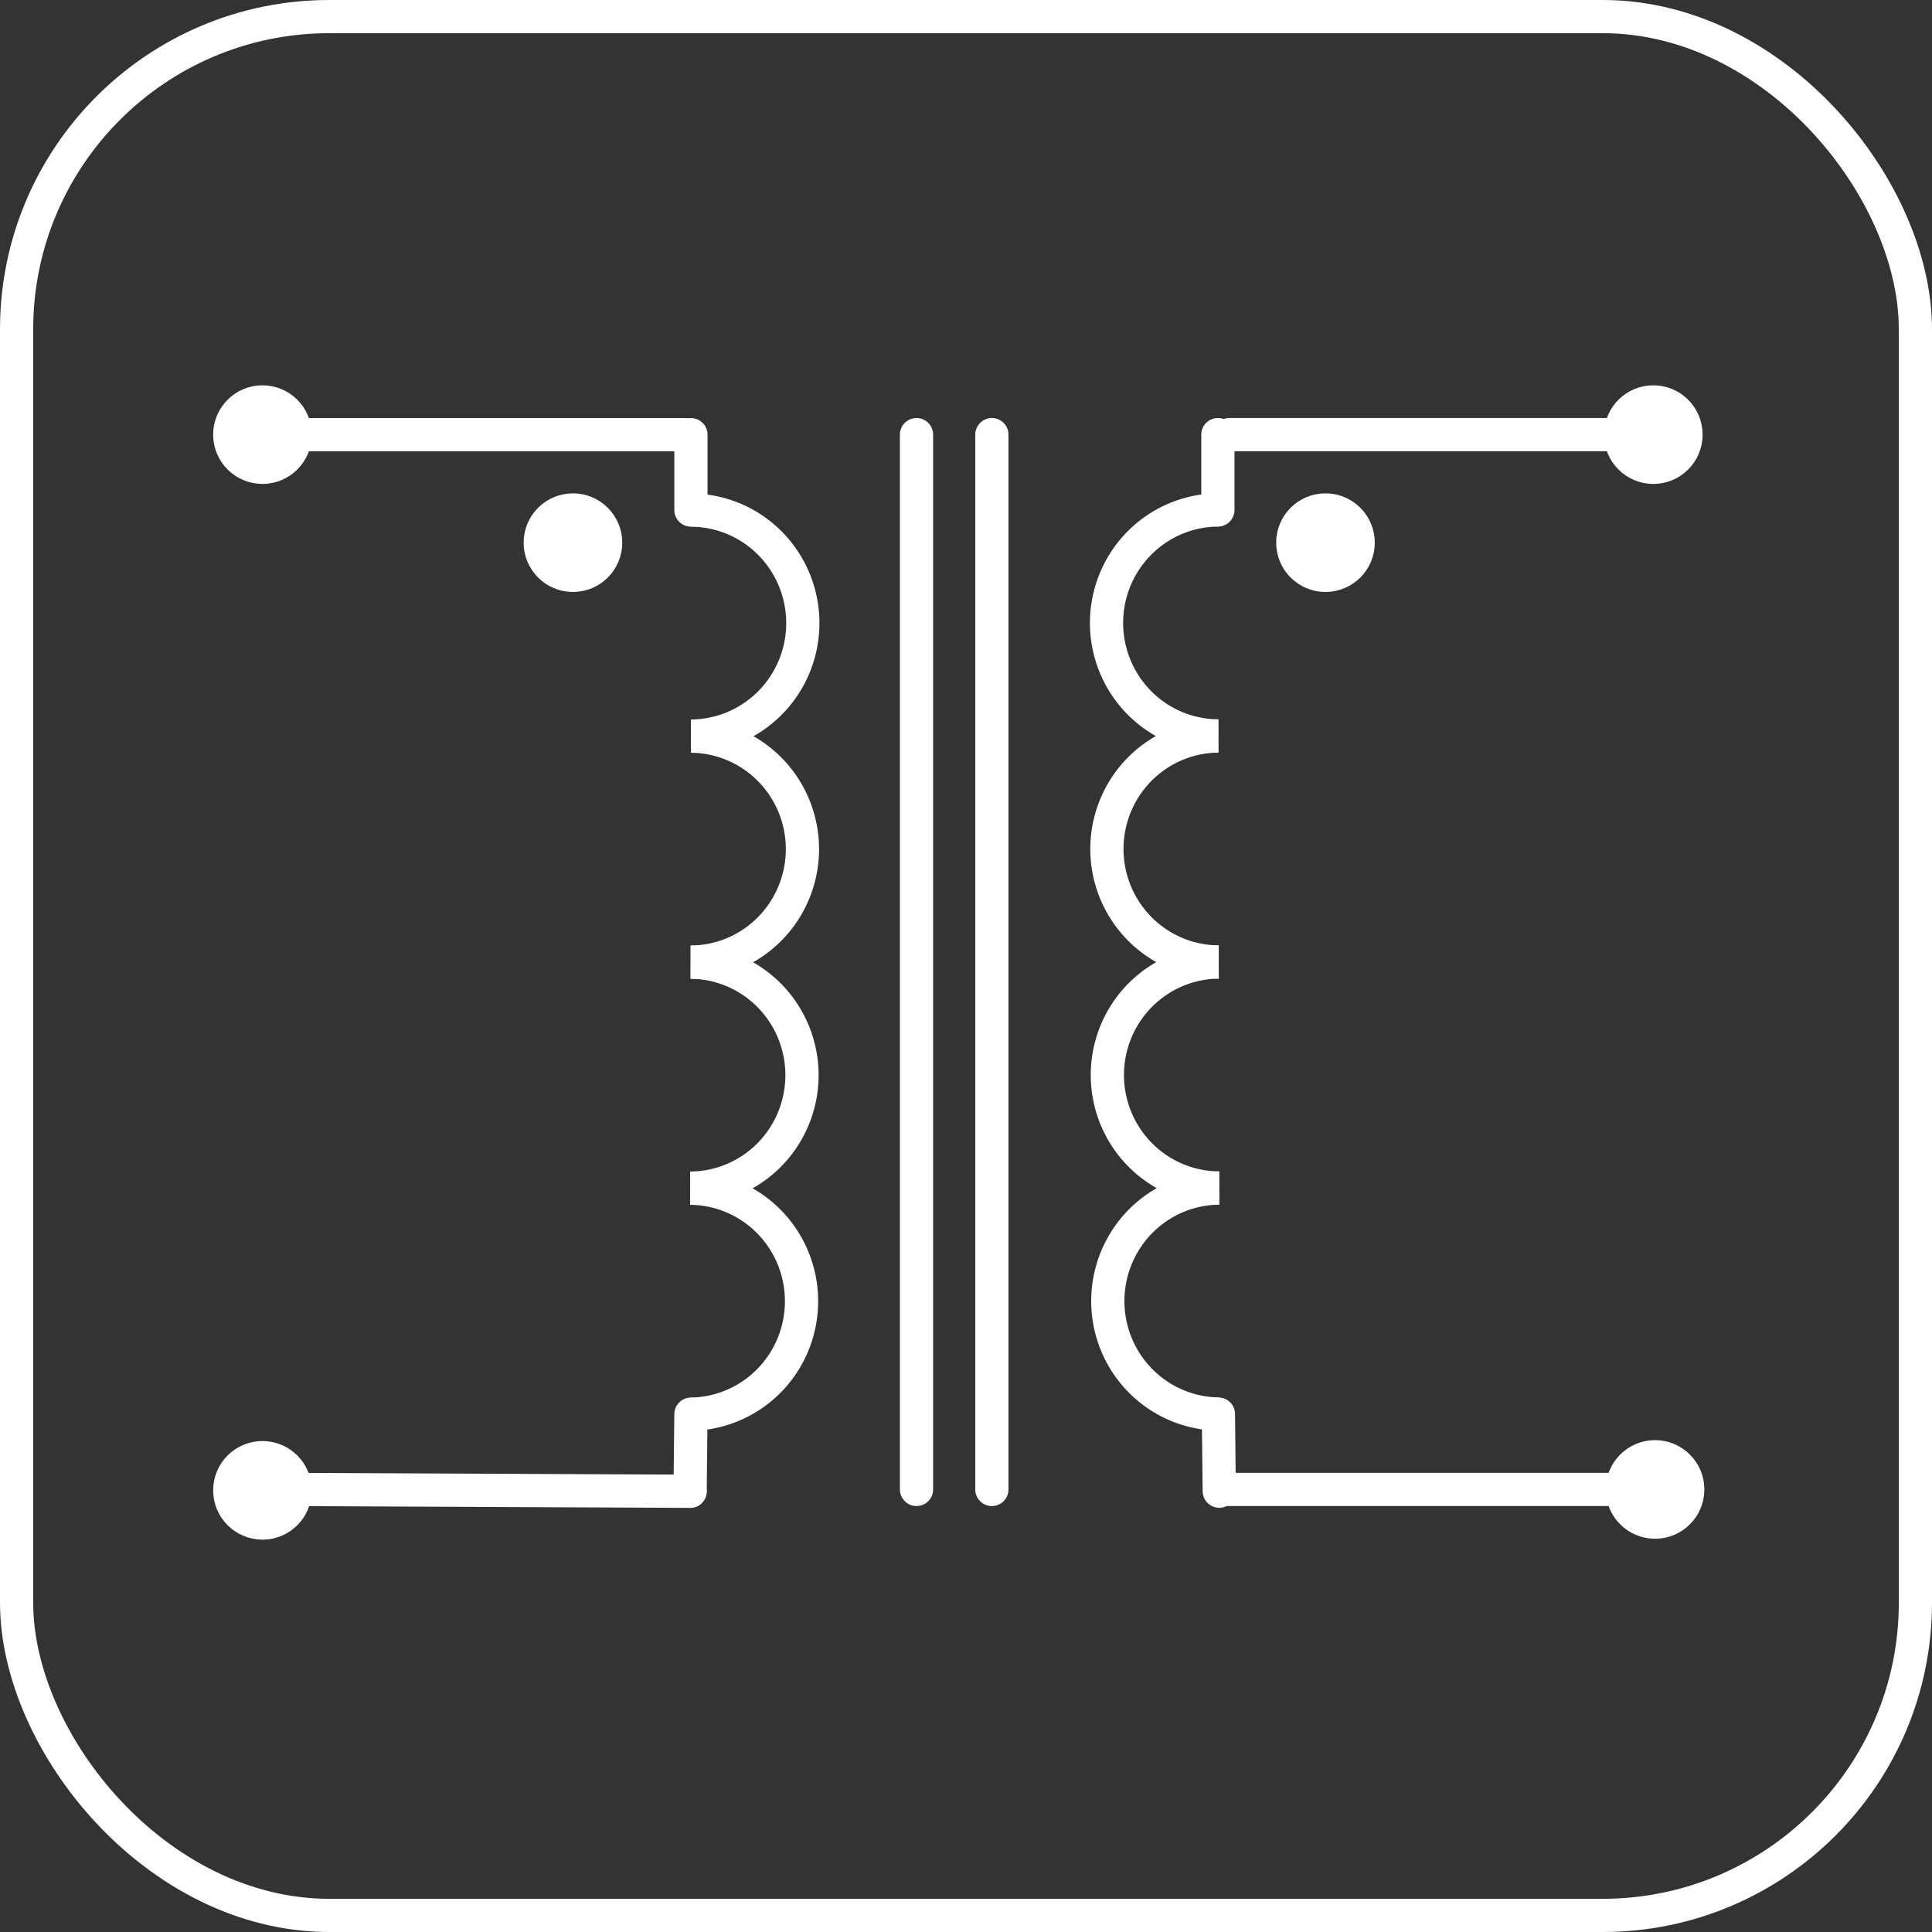
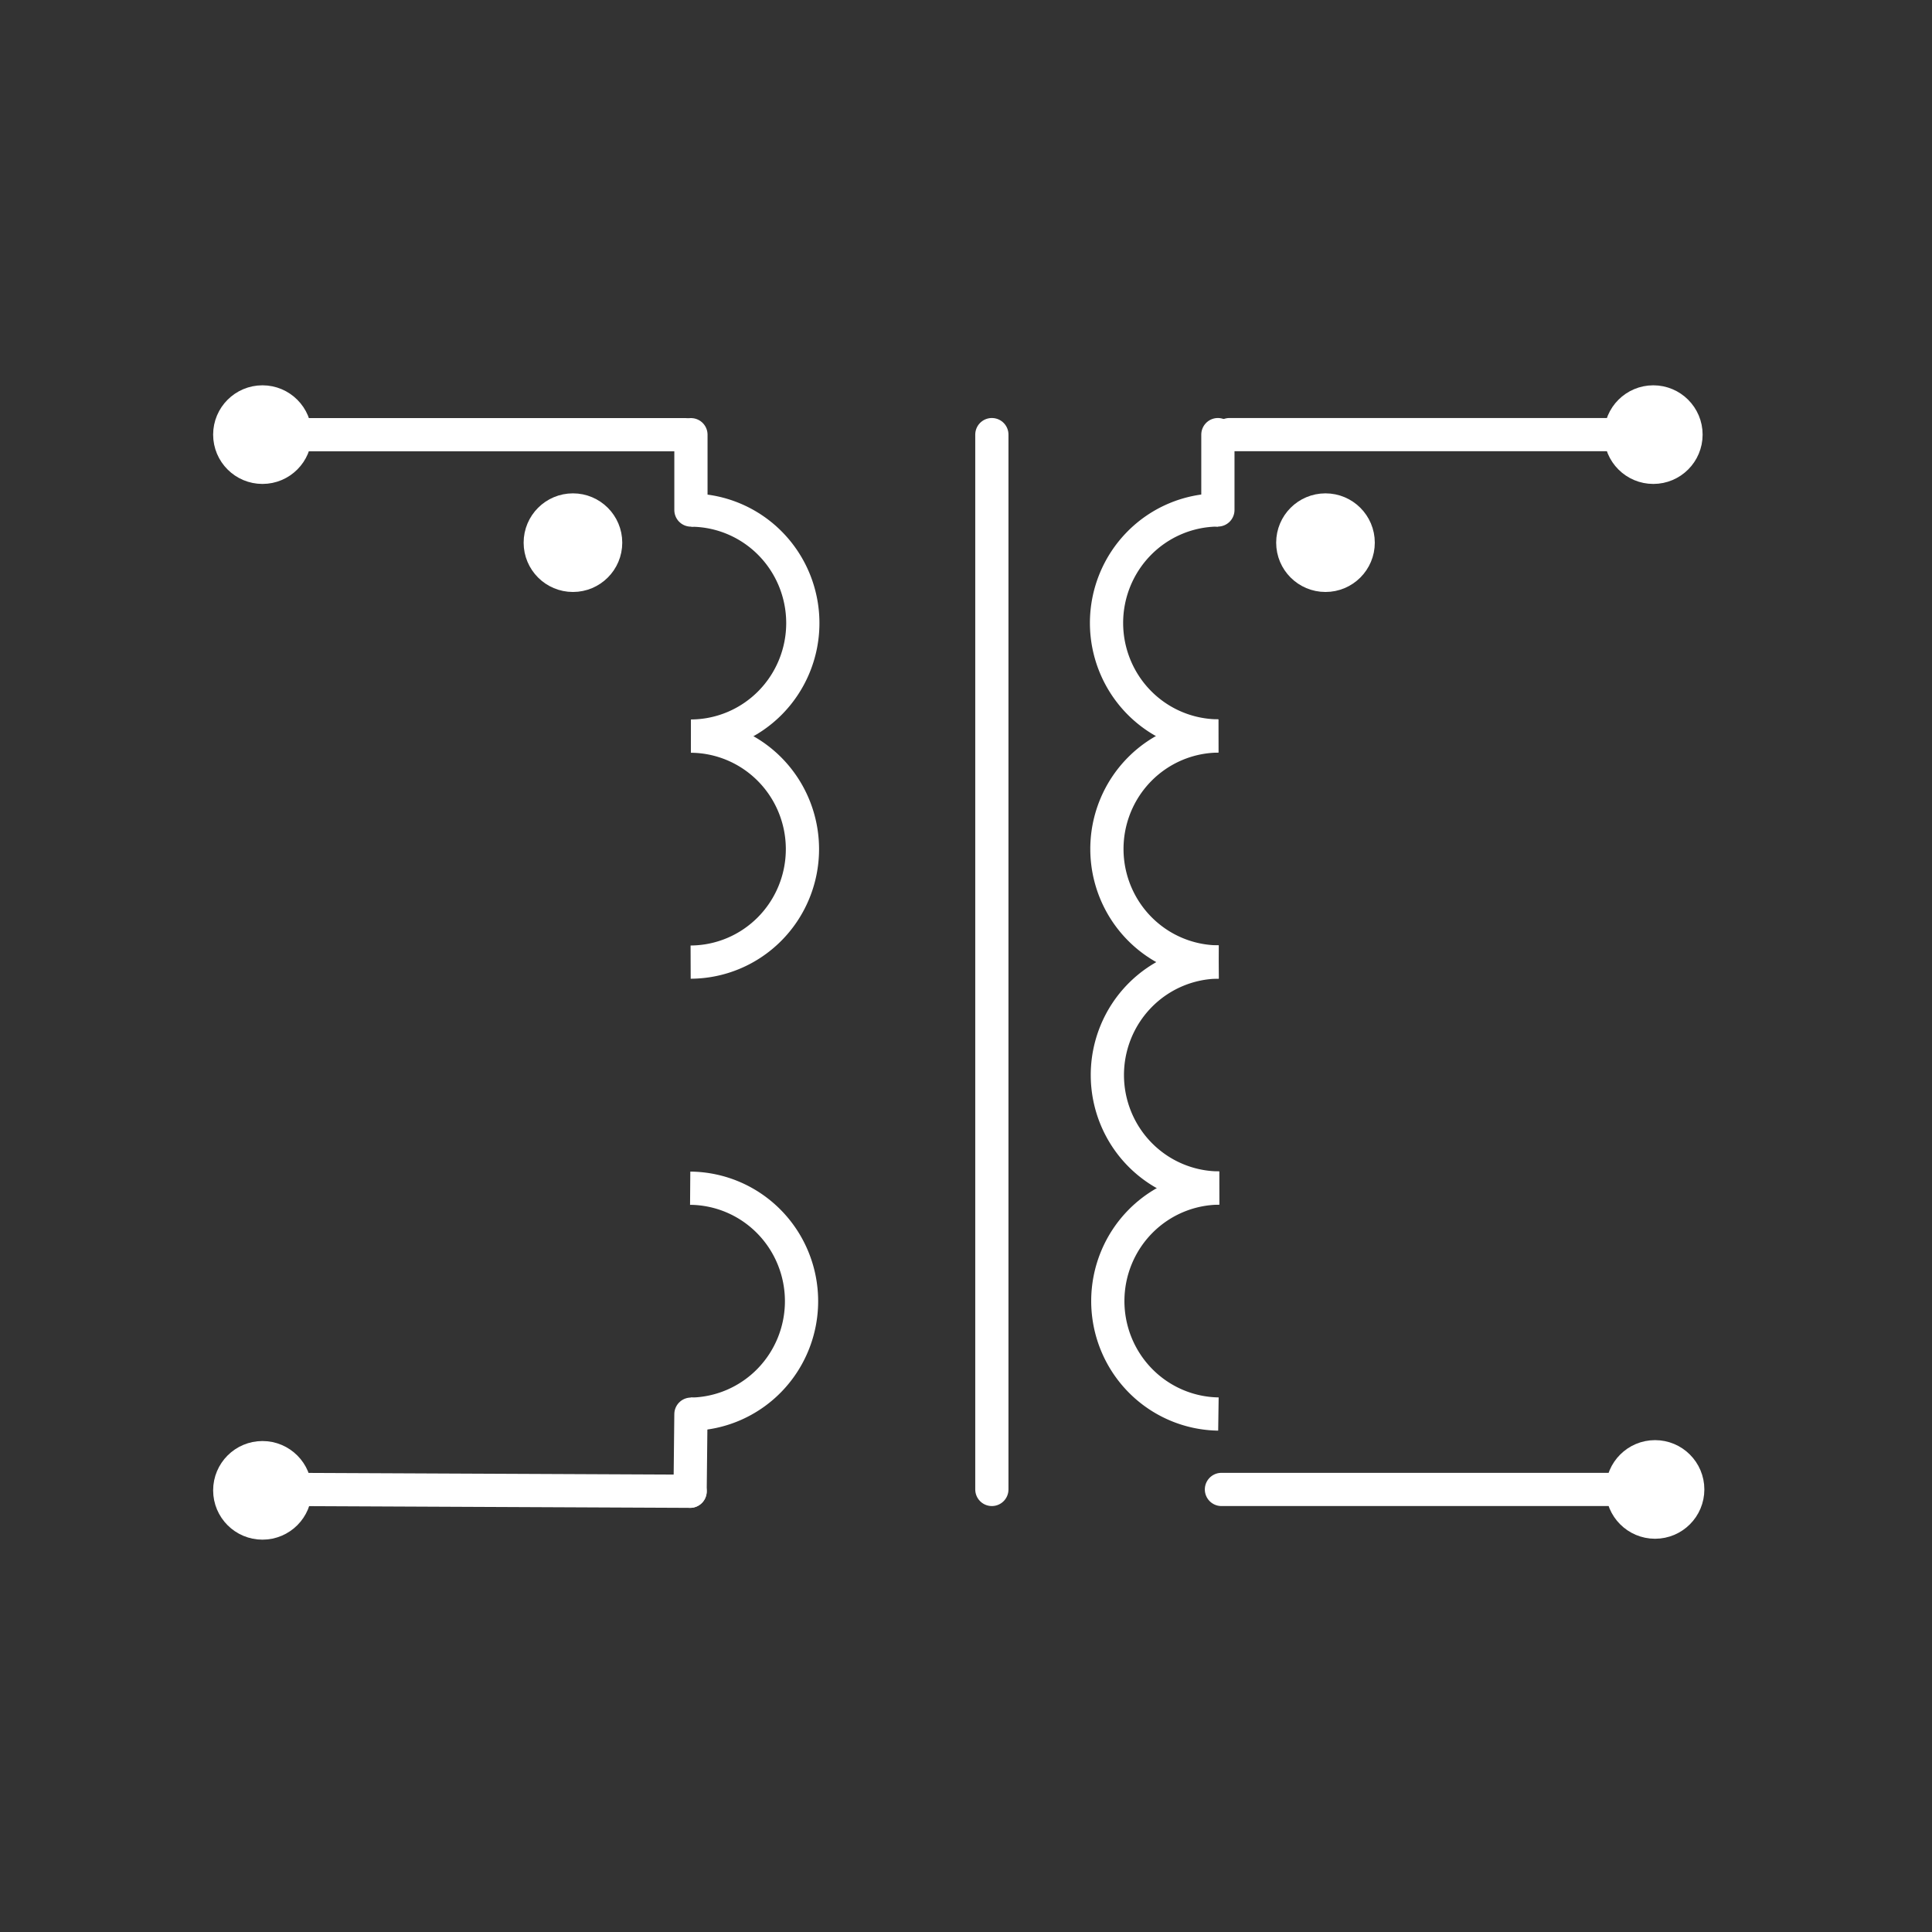
<svg xmlns="http://www.w3.org/2000/svg" id="svg5" width="110" height="110" version="1.1" viewBox="0 0 29.104 29.104">
  <rect x="0" y="0" width="29.104" height="29.104" fill="#333333" stroke="none" />
-   <rect id="rect1-3-2-0-7-2" width="28.604" height="28.604" x=".25" y=".25" rx="4.711" ry="4.711" style="fill:none;fill-opacity:.063;stroke:#fff;stroke-width:.5px;stroke-linecap:round;stroke-dasharray:none;stroke-opacity:1" />
  <g id="g3" style="stroke-width:.881px" transform="matrix(1.135 0 0 1.135 -84.22 -84.406)">
    <g id="g61-8-2" style="fill:none;fill-opacity:1;stroke:#fff;stroke-width:.441px;stroke-dasharray:none;stroke-opacity:1" transform="translate(136.42 99.657)">
      <path id="path39-9-3" d="M-53.04-18.52a1.489 1.5 0 0 1 1.478 1.502 1.489 1.5 0 0 1-1.484 1.497" style="fill:none;fill-opacity:1;stroke:#fff;stroke-width:.441px;stroke-dasharray:none;stroke-opacity:1" />
      <path id="path39-7-7-7" d="M-53.046-15.52a1.489 1.5 0 0 1 1.479 1.502 1.489 1.5 0 0 1-1.484 1.497" style="fill:none;fill-opacity:1;stroke:#fff;stroke-width:.441px;stroke-dasharray:none;stroke-opacity:1" />
-       <path id="path39-3-3-5" d="M-53.051-12.52a1.489 1.5 0 0 1 1.478 1.502 1.489 1.5 0 0 1-1.484 1.497" style="fill:none;fill-opacity:1;stroke:#fff;stroke-width:.441px;stroke-dasharray:none;stroke-opacity:1" />
      <path id="path39-6-6-9" d="M-53.057-9.52a1.489 1.5 0 0 1 1.478 1.494 1.489 1.5 0 0 1-1.468 1.505" style="fill:none;fill-opacity:1;stroke:#fff;stroke-width:.441px;stroke-dasharray:none;stroke-opacity:1" />
    </g>
    <path id="path73-1-2" d="M83.373 81.136v-1" style="fill:none;fill-opacity:1;stroke:#fff;stroke-width:.441px;stroke-linecap:round;stroke-dasharray:none;stroke-opacity:1" />
    <path id="path74-2-2" d="m83.373 93.136-.011 1.023" style="fill:none;fill-opacity:1;stroke:#fff;stroke-width:.441px;stroke-linecap:round;stroke-dasharray:none;stroke-opacity:1" />
    <g id="g74-1-8" style="fill:none;fill-opacity:1;stroke:#fff;stroke-width:.441px;stroke-dasharray:none;stroke-opacity:1" transform="matrix(-1 0 0 1 30.367 95.135)">
      <g id="g61-9-9" style="fill:none;fill-opacity:1;stroke:#fff;stroke-width:.441px;stroke-dasharray:none;stroke-opacity:1" transform="translate(-6.96 4.52)">
        <path id="path39-4-7" d="M-53.04-18.52a1.489 1.5 0 0 1 1.478 1.502 1.489 1.5 0 0 1-1.484 1.497" style="fill:none;fill-opacity:1;stroke:#fff;stroke-width:.441px;stroke-dasharray:none;stroke-opacity:1" />
        <path id="path39-7-78-3" d="M-53.046-15.52a1.489 1.5 0 0 1 1.479 1.502 1.489 1.5 0 0 1-1.484 1.497" style="fill:none;fill-opacity:1;stroke:#fff;stroke-width:.441px;stroke-dasharray:none;stroke-opacity:1" />
        <path id="path39-3-4-6" d="M-53.051-12.52a1.489 1.5 0 0 1 1.478 1.502 1.489 1.5 0 0 1-1.484 1.497" style="fill:none;fill-opacity:1;stroke:#fff;stroke-width:.441px;stroke-dasharray:none;stroke-opacity:1" />
        <path id="path39-6-5-1" d="M-53.057-9.52a1.489 1.5 0 0 1 1.478 1.494 1.489 1.5 0 0 1-1.468 1.505" style="fill:none;fill-opacity:1;stroke:#fff;stroke-width:.441px;stroke-dasharray:none;stroke-opacity:1" />
      </g>
      <path id="path73-0-2" d="M-60-14v-1" style="fill:none;fill-opacity:1;stroke:#fff;stroke-width:.441px;stroke-linecap:round;stroke-dasharray:none;stroke-opacity:1" />
-       <path id="path74-3-9" d="m-60.007-2-.011 1.023" style="fill:none;fill-opacity:1;stroke:#fff;stroke-width:.441px;stroke-linecap:round;stroke-dasharray:none;stroke-opacity:1" />
    </g>
-     <path id="path75-3" d="M86.367 80.135v14" style="fill:none;fill-opacity:1;stroke:#fff;stroke-width:.441px;stroke-linecap:round;stroke-dasharray:none;stroke-opacity:1" />
    <path id="path76-1" d="M87.367 80.135v14" style="fill:none;fill-opacity:1;stroke:#fff;stroke-width:.441px;stroke-linecap:round;stroke-dasharray:none;stroke-opacity:1" />
    <path id="path80" d="M83.296 80.136H78.12" style="fill:none;fill-opacity:1;stroke:#fff;stroke-width:.441px;stroke-linecap:round;stroke-dasharray:none;stroke-opacity:1" />
    <path id="path81" d="m83.362 94.159-5.308-.024" style="fill:none;fill-opacity:1;stroke:#fff;stroke-width:.441px;stroke-linecap:round;stroke-dasharray:none;stroke-opacity:1" />
    <path id="path82" d="M90.52 80.135h5.192" style="fill:none;fill-opacity:1;stroke:#fff;stroke-width:.441px;stroke-linecap:round;stroke-dasharray:none;stroke-opacity:1" />
    <path id="path83" d="M90.414 94.135h5.321" style="fill:none;fill-opacity:1;stroke:#fff;stroke-width:.441px;stroke-linecap:round;stroke-dasharray:none;stroke-opacity:1" />
    <circle id="path9-7-36" cx="81.807" cy="81.569" r=".434" style="fill:#fff;fill-opacity:1;stroke:#fff;stroke-width:.441px;stroke-linecap:round;stroke-dasharray:none;stroke-opacity:1" />
    <circle id="path9-7-5-1" cx="91.795" cy="81.569" r=".434" style="fill:#fff;fill-opacity:1;stroke:#fff;stroke-width:.441px;stroke-linecap:round;stroke-dasharray:none;stroke-opacity:1" />
    <circle id="path9-7-9" cx="77.686" cy="80.135" r=".434" style="fill:#fff;fill-opacity:1;stroke:#fff;stroke-width:.441px;stroke-linecap:round;stroke-dasharray:none;stroke-opacity:1" />
    <circle id="path9-7-7" cx="77.686" cy="94.147" r=".434" style="fill:#fff;fill-opacity:1;stroke:#fff;stroke-width:.441px;stroke-linecap:round;stroke-dasharray:none;stroke-opacity:1" />
    <circle id="path9-7-3" cx="96.146" cy="80.135" r=".434" style="fill:#fff;fill-opacity:1;stroke:#fff;stroke-width:.441px;stroke-linecap:round;stroke-dasharray:none;stroke-opacity:1" />
    <circle id="path9-7-3-6" cx="96.169" cy="94.135" r=".434" style="fill:#fff;fill-opacity:1;stroke:#fff;stroke-width:.441px;stroke-linecap:round;stroke-dasharray:none;stroke-opacity:1" />
  </g>
</svg>